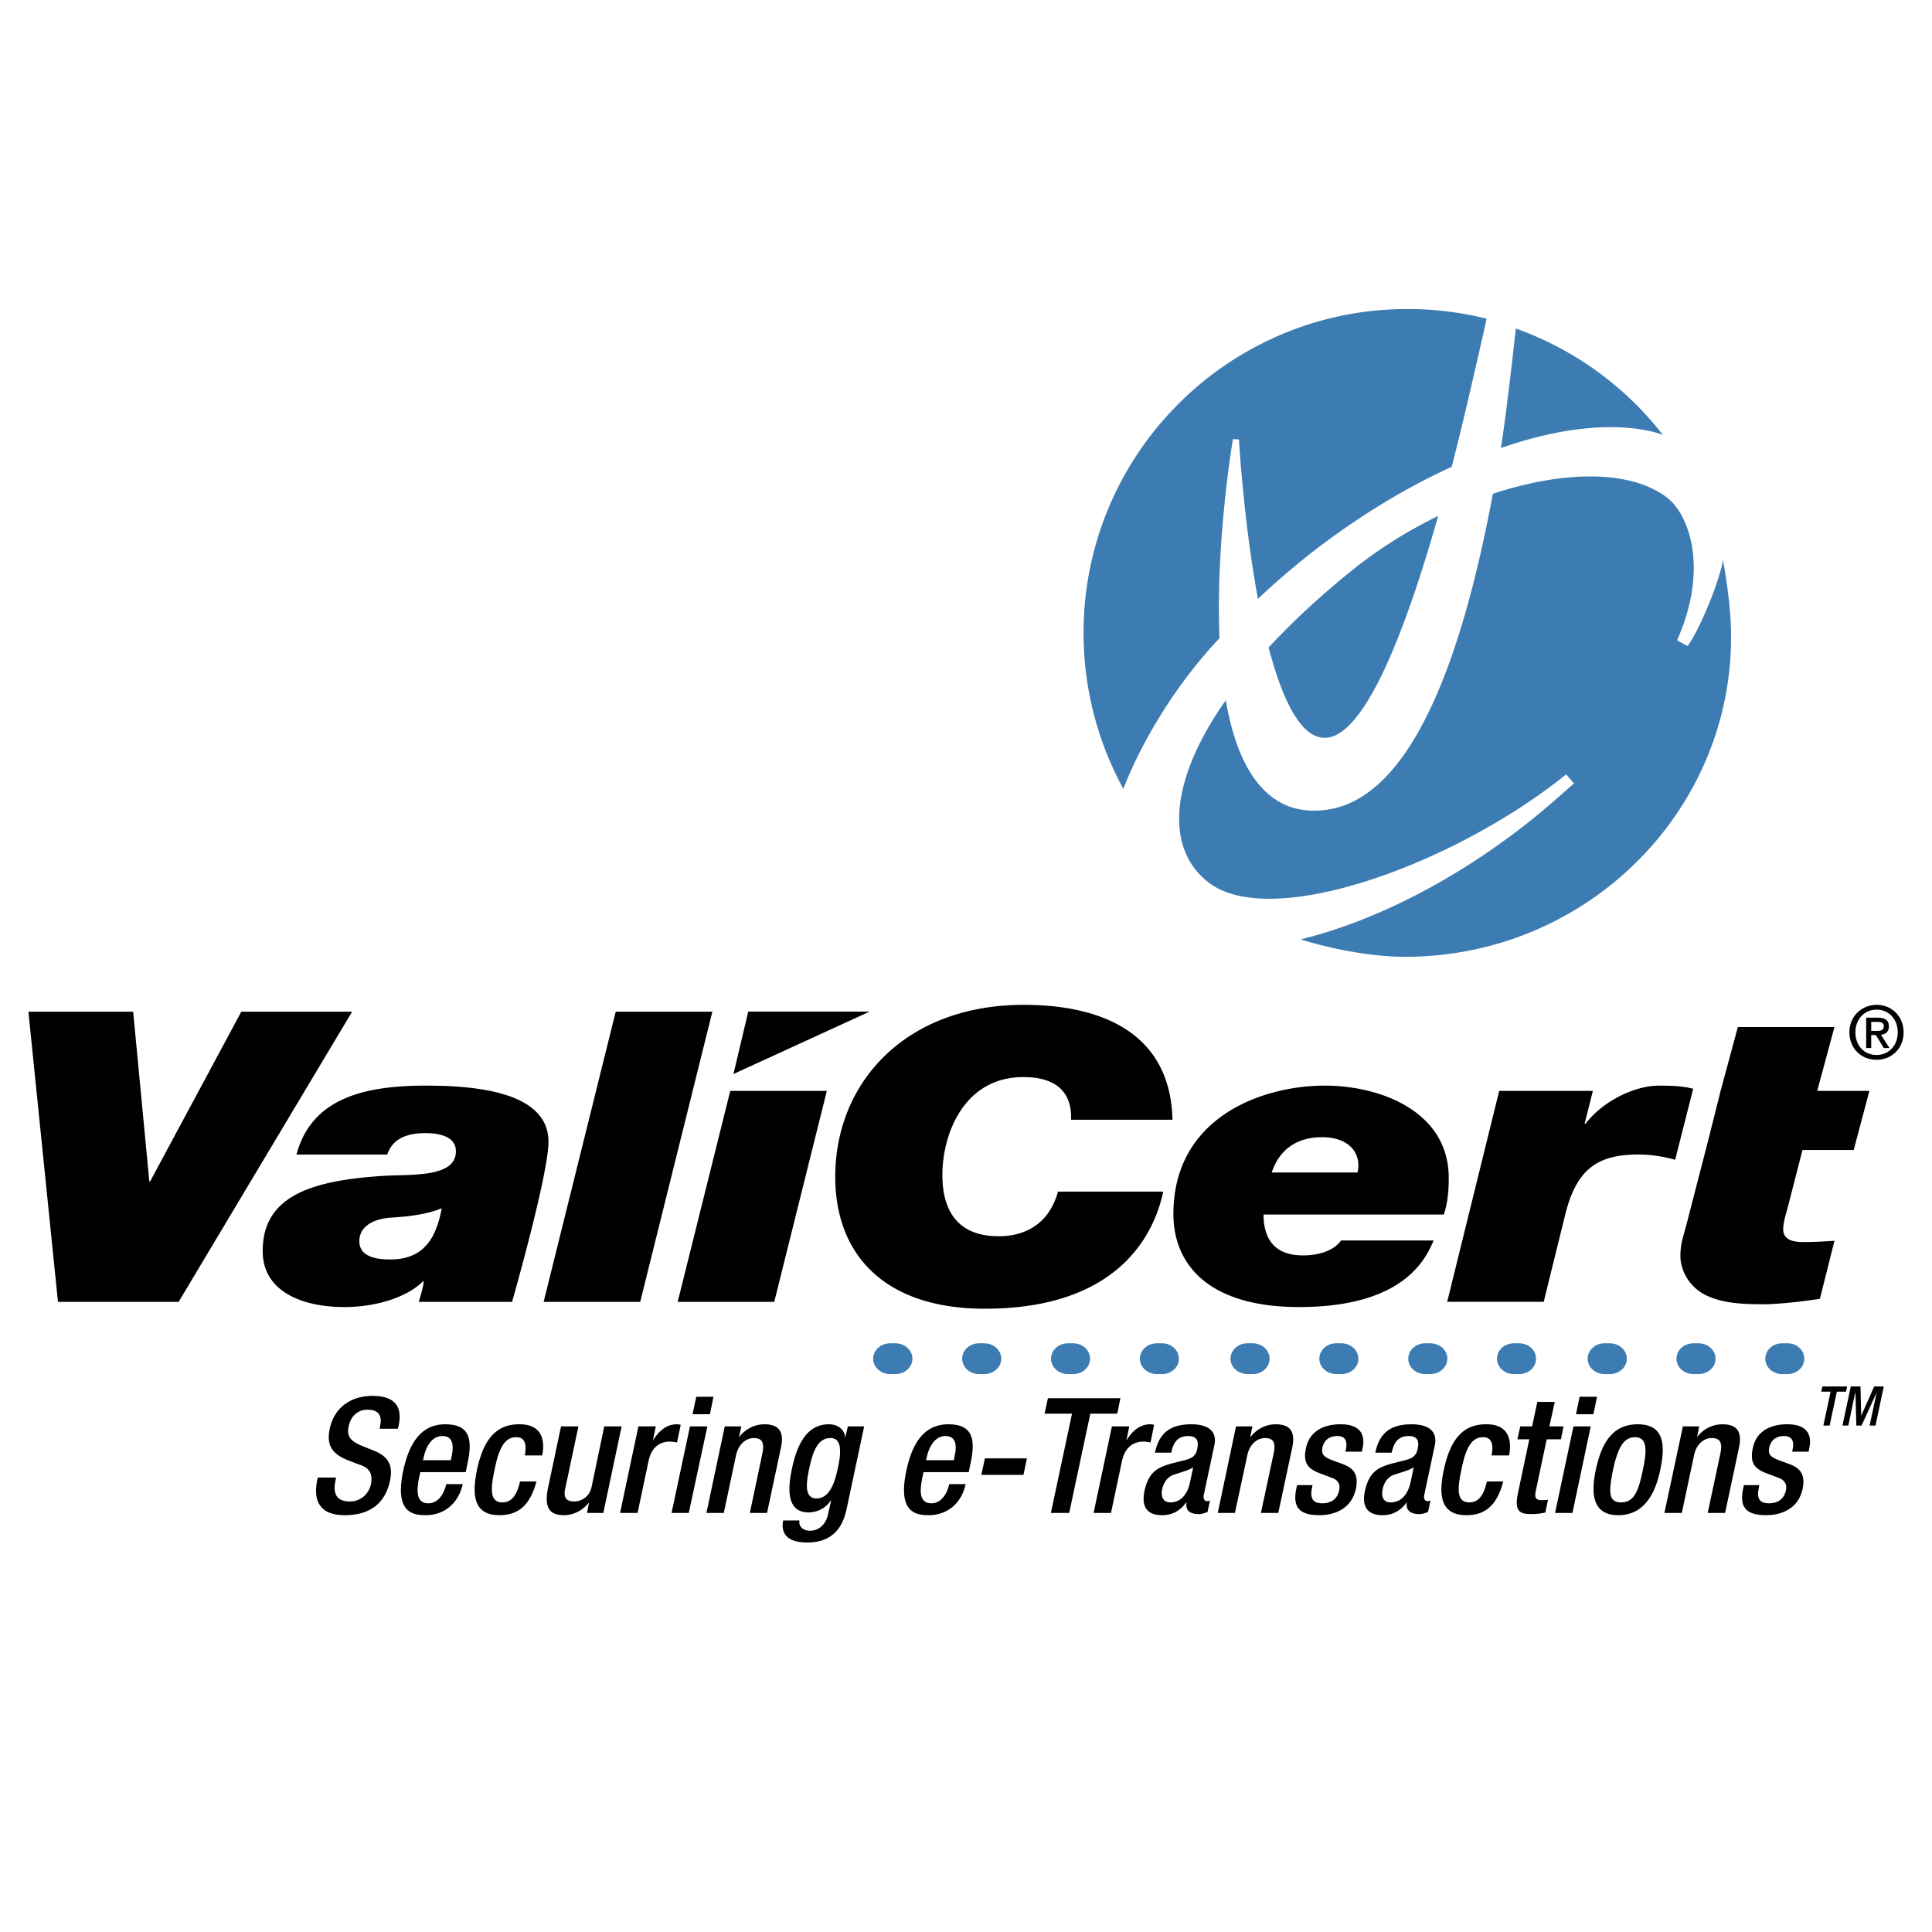
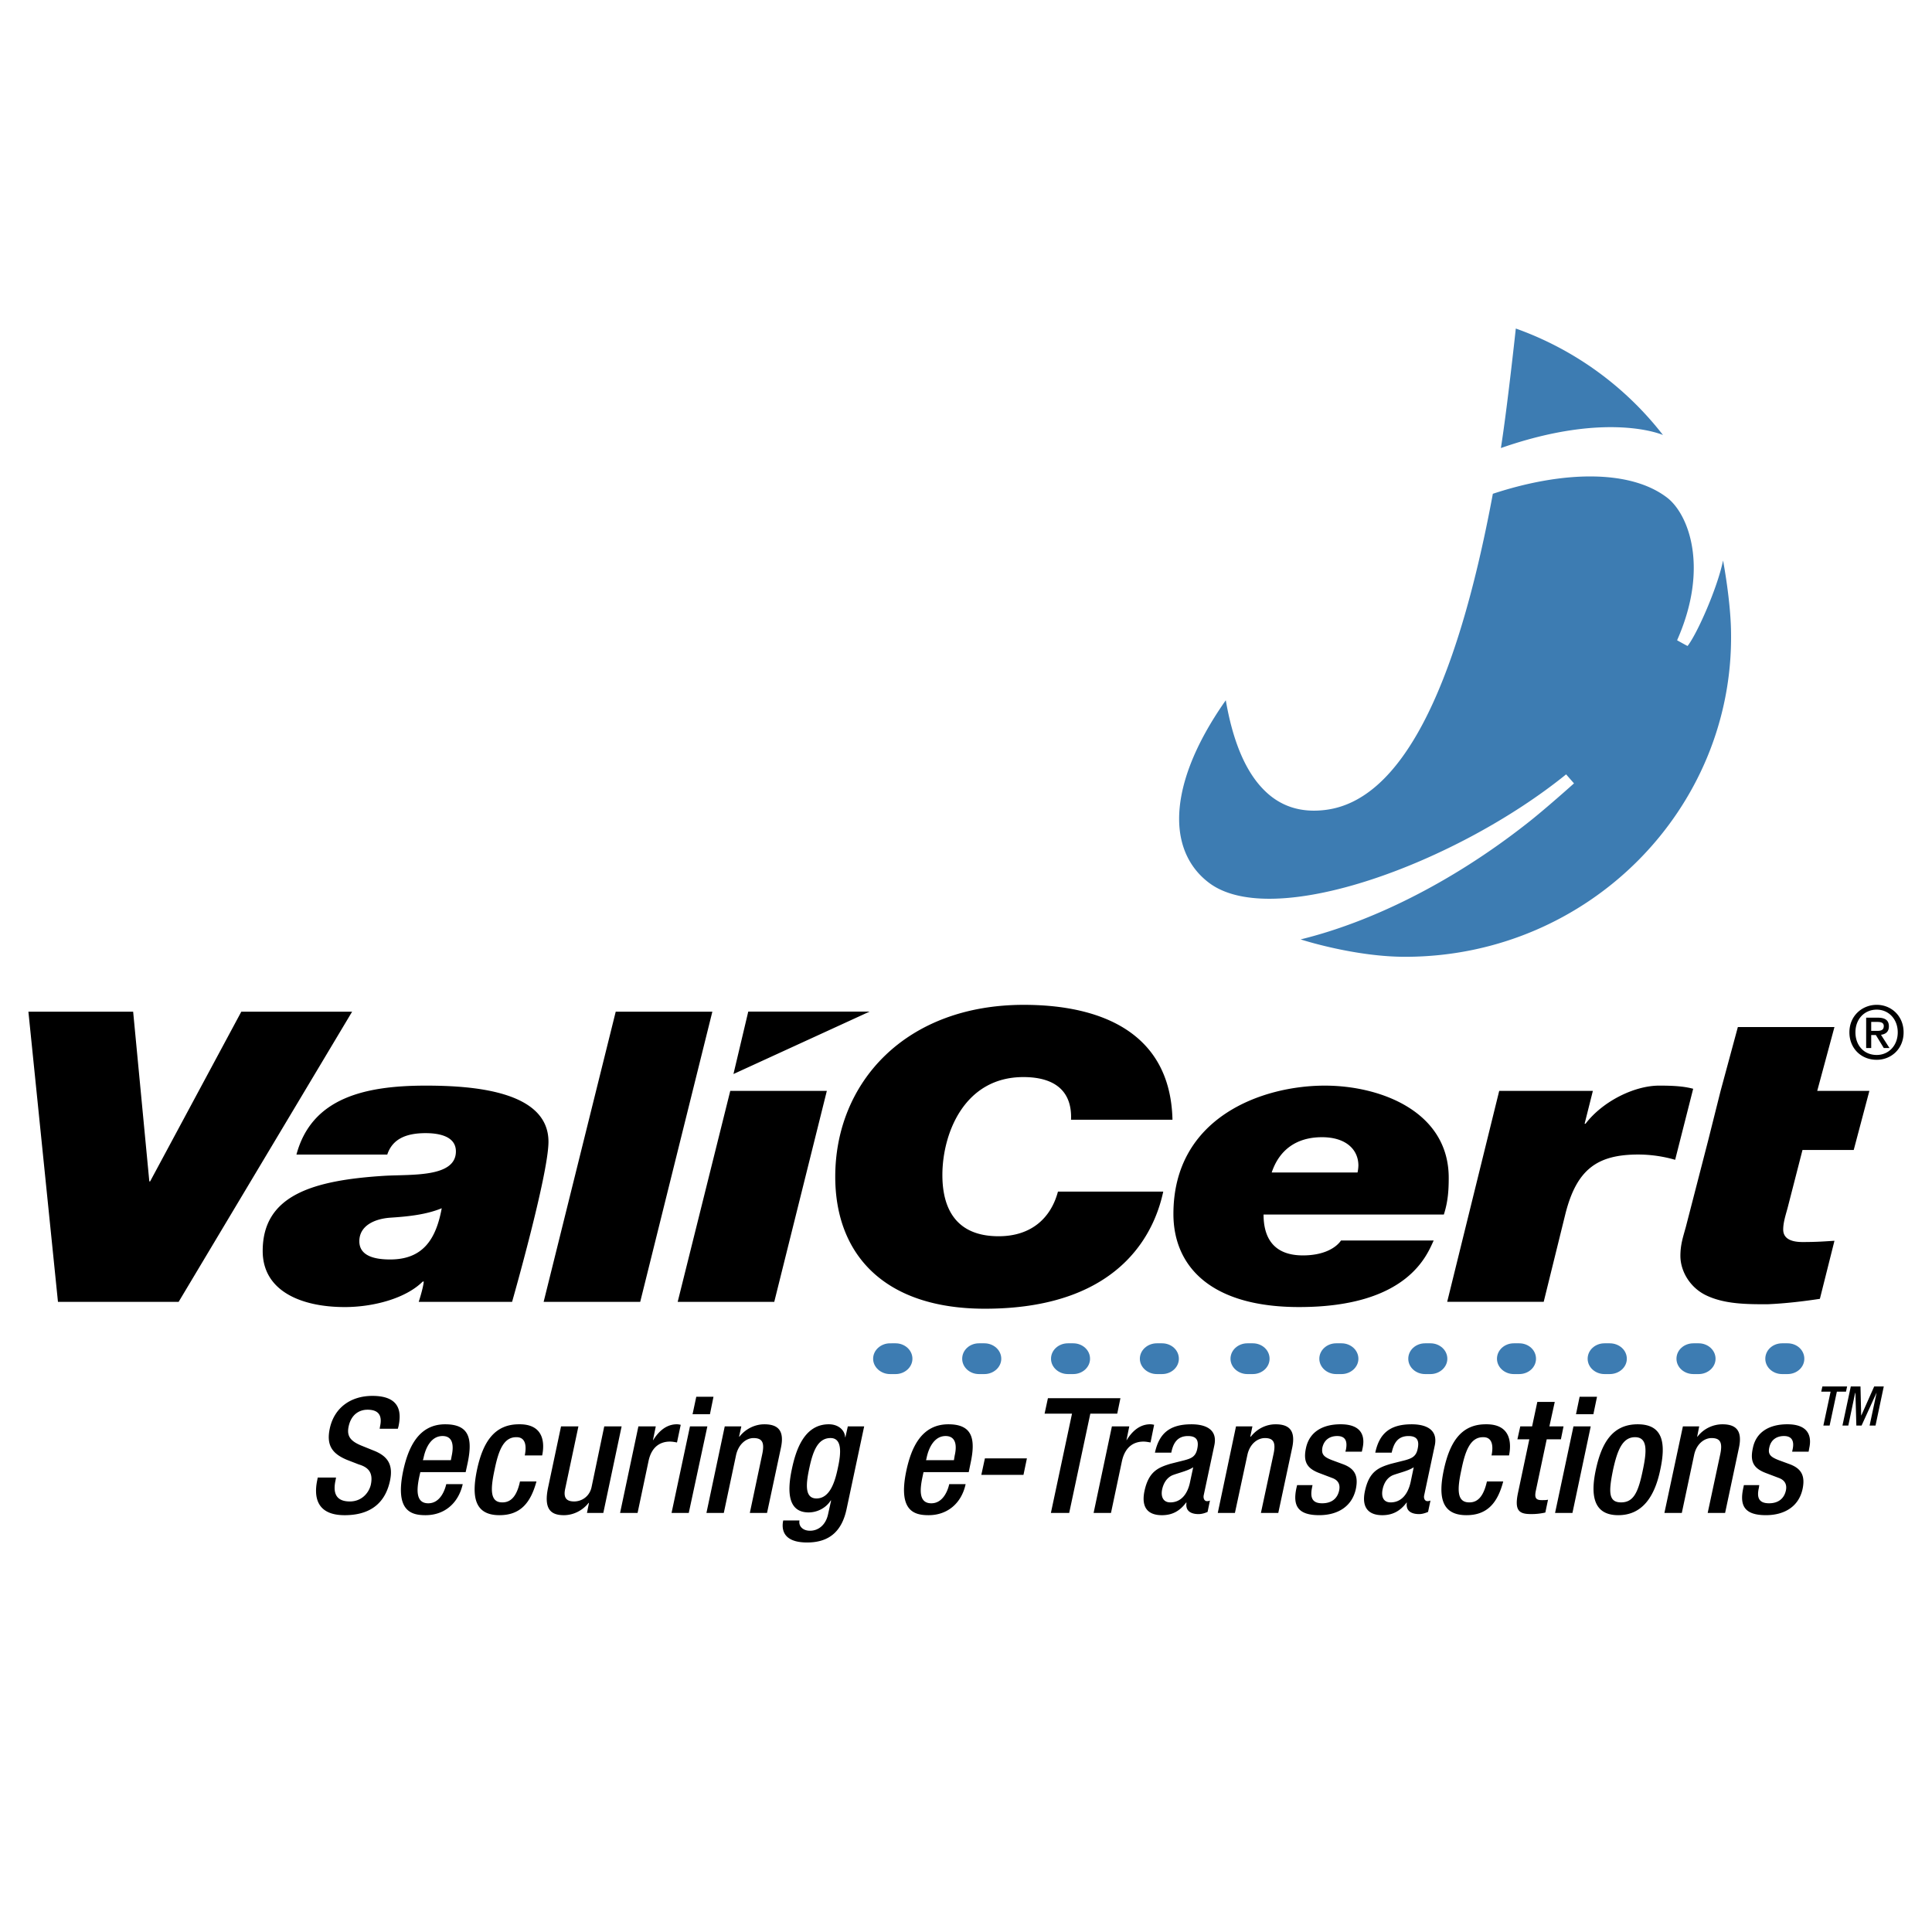
<svg xmlns="http://www.w3.org/2000/svg" width="2500" height="2500" viewBox="0 0 192.756 192.756">
  <g fill-rule="evenodd" clip-rule="evenodd">
    <path fill="#fff" d="M0 0h192.756v192.756H0V0z" />
    <path d="M149.744 44.702c10.711-3.744 16.172-1.3 16.172-1.3a32.317 32.317 0 0 0-14.684-10.625c0 .001-.843 7.86-1.488 11.925zM171.91 55.922c-.566 2.754-2.582 7.299-3.537 8.524-.012.018-1.049-.566-1.049-.566 3.236-7.311 1.111-12.601-.984-14.22-3.641-2.806-10.328-2.725-17.398-.395-3.715 19.951-9.291 30.537-16.602 31.527-2.549.349-4.672-.344-6.326-2.072-1.936-1.993-3.086-5.187-3.717-8.856-3.078 4.374-4.717 8.53-4.654 12.038.053 2.629 1.094 4.776 3.029 6.212 6.428 4.74 24.715-2.061 35.58-10.855l.785.899s-2.908 2.611-4.711 4.013c-7.564 5.943-15.625 9.858-22.562 11.553 0 0 5.467 1.787 10.658 1.735 18.109-.125 32.525-14.758 32.285-32.305-.029-3.223-.797-7.232-.797-7.232z" fill="#3d7cb2" />
-     <path d="M144.832 46.575c-4.529 2.066-9.236 4.906-13.805 8.432a78.899 78.899 0 0 0-5.523 4.741c-1.426-7.705-1.885-15.755-1.896-15.899l-.6-.039c-.109.668-1.734 10.504-1.334 19.854-6.857 7.293-9.596 15.045-9.596 15.045a32.423 32.423 0 0 1-3.973-15.555c0-17.862 14.479-32.323 32.316-32.323 2.715 0 5.365.333 7.902.967.001-.001-2.177 9.784-3.491 14.777zm-12.389 27.022c-.682.075-1.346-.138-1.986-.67-1.633-1.368-2.898-4.552-3.889-8.323 2.404-2.6 5.25-5.234 8.461-7.81 2.645-2.112 5.531-3.893 8.461-5.324-3.33 11.729-7.258 21.645-11.047 22.127z" fill="#3d7cb2" />
    <path d="M17.823 129.885H5.783l-2.949-28.947h10.45l1.613 16.929h.081l9.096-16.929H35.13l-17.307 28.947zM29.577 115.188c1.504-5.588 6.697-6.875 12.892-6.875 4.58 0 12.252.486 12.252 5.598 0 3.271-3.63 15.975-3.63 15.975h-9.315s.441-1.342.505-2.027h-.104c-1.712 1.705-4.962 2.547-7.78 2.547-4.328 0-8.188-1.584-8.188-5.594 0-5.559 4.98-7.062 12.212-7.506 2.725-.146 7.064.168 7.064-2.432 0-1.455-1.563-1.82-3.017-1.82-1.946 0-3.309.576-3.83 2.135h-9.061v-.001zm9.343 10.47c3.257 0 4.574-1.98 5.152-5.111-1.558.641-3.35.824-5.096.939-1.62.107-3.125.811-3.125 2.352 0 1.461 1.506 1.82 3.069 1.82zM61.43 100.938h9.641l-7.197 28.947h-9.635l7.191-28.947zM72.858 108.84h9.635l-5.245 21.045h-9.635l5.245-21.045zM116.057 118.887c-.641 2.971-3.365 11.684-17.793 11.684-10.075 0-14.931-5.443-14.931-13.172 0-9.379 6.991-17.146 18.813-17.146 7.729 0 14.633 2.783 14.832 11.461h-10.121c.115-2.715-1.453-4.254-4.758-4.254-5.925 0-8.077 5.68-8.077 9.771 0 2.395.682 6.109 5.61 6.109 3.332 0 5.238-1.889 5.92-4.453h10.505zM143.039 123.764c-.658 1.396-2.535 6.641-13.424 6.641-8.943 0-12.543-4.166-12.543-9.285 0-9.652 8.85-12.807 15.102-12.807 5.594 0 12.365 2.6 12.365 9.199 0 1.135-.057 2.342-.486 3.66h-17.988c0 2.227.922 4.08 3.928 4.08 2.088 0 3.303-.76 3.801-1.488h9.245zm-7.598-6.784a3.55 3.55 0 0 0 .086-.693c0-1.562-1.201-2.828-3.635-2.828-2.57 0-4.266 1.287-5.014 3.521h8.563zM149.576 108.84h9.344l-.824 3.279h.092c1.693-2.227 4.855-3.807 7.352-3.807 1.59 0 2.512.086 3.389.314l-1.799 7.088a13.388 13.388 0 0 0-3.67-.527c-4.098 0-6.152 1.473-7.275 5.902l-2.17 8.795h-9.629l5.19-21.044zM171.664 108.84l1.723-6.373h9.637l-1.719 6.373h5.203l-1.562 5.895h-5.111l-1.494 5.812c-.191.697-.43 1.424-.43 2.123 0 .67.43 1.248 1.936 1.248 1.551 0 2.375-.08 3.178-.125l-1.455 5.793c-1.723.258-3.457.463-5.223.539-2.037 0-4.23 0-6.074-.865-1.648-.766-2.619-2.422-2.619-3.961 0-1.141.273-1.9.543-2.887l2.23-8.639 1.237-4.933zM74.654 100.926l-1.477 6.23 13.587-6.23h-12.11z" />
    <path d="M89.357 137.092c.915 0 1.676-.688 1.676-1.529 0-.859-.761-1.541-1.676-1.541H88.8c-.915 0-1.688.682-1.688 1.541 0 .842.773 1.529 1.688 1.529h.557zM98.213 137.092c.922 0 1.684-.688 1.684-1.529 0-.859-.762-1.541-1.684-1.541h-.539c-.933 0-1.676.682-1.676 1.541 0 .842.743 1.529 1.676 1.529h.539zM107.074 137.092c.934 0 1.68-.688 1.68-1.529 0-.859-.746-1.541-1.68-1.541h-.525c-.934 0-1.689.682-1.689 1.541 0 .842.756 1.529 1.689 1.529h.525zM115.938 137.092c.934 0 1.678-.688 1.678-1.529 0-.859-.744-1.541-1.678-1.541h-.521c-.922 0-1.693.682-1.693 1.541 0 .842.771 1.529 1.693 1.529h.521zM124.99 137.092c.932 0 1.676-.688 1.676-1.529 0-.859-.744-1.541-1.676-1.541h-.539c-.922 0-1.684.682-1.684 1.541 0 .842.762 1.529 1.684 1.529h.539zM133.846 137.092c.92 0 1.682-.688 1.682-1.529 0-.859-.762-1.541-1.682-1.541h-.539c-.916 0-1.678.682-1.678 1.541 0 .842.762 1.529 1.678 1.529h.539zM142.719 137.092c.922 0 1.682-.688 1.682-1.529 0-.859-.76-1.541-1.682-1.541h-.533c-.939 0-1.682.682-1.682 1.541 0 .842.742 1.529 1.682 1.529h.533zM151.568 137.092c.945 0 1.68-.688 1.68-1.529 0-.859-.734-1.541-1.68-1.541h-.537c-.922 0-1.678.682-1.678 1.541 0 .842.756 1.529 1.678 1.529h.537zM160.598 137.092c.955 0 1.711-.688 1.711-1.529 0-.859-.756-1.541-1.711-1.541h-.516c-.932 0-1.682.682-1.682 1.541 0 .842.75 1.529 1.682 1.529h.516zM169.477 137.092c.922 0 1.684-.688 1.684-1.529 0-.859-.762-1.541-1.684-1.541h-.52c-.951 0-1.695.682-1.695 1.541 0 .842.744 1.529 1.695 1.529h.52zM178.34 137.092c.943 0 1.678-.688 1.678-1.529 0-.859-.734-1.541-1.678-1.541h-.539c-.934 0-1.676.682-1.676 1.541 0 .842.742 1.529 1.676 1.529h.539z" fill="#3d7cb2" />
    <path d="M186.691 102.852v-.895h.602c.309 0 .652.047.652.408 0 .439-.32.486-.691.486h-.563v.001zm0 .416h.465l.789 1.293h.568l-.848-1.32c.457-.062.789-.287.789-.842 0-.607-.377-.865-1.111-.865h-1.156v3.027h.504v-1.293zm3.231-.27c0-1.652-1.244-2.746-2.68-2.746-1.453 0-2.727 1.094-2.727 2.746 0 1.562 1.135 2.738 2.727 2.738 1.436 0 2.68-1.082 2.68-2.738zm-.584 0c0 1.334-.922 2.256-2.096 2.256-1.322 0-2.125-1.008-2.125-2.256 0-1.334.904-2.266 2.125-2.266 1.174 0 2.096.932 2.096 2.266zM33.527 147.414l-.052.291c-.304 1.385.161 2.096 1.432 2.096 1.157 0 1.889-.83 2.09-1.666.256-1.207-.242-1.746-1.209-2.031l-1.167-.453c-1.517-.631-2.067-1.488-1.718-3.131.453-2.09 2.106-3.252 4.253-3.252 2.938 0 2.857 1.832 2.604 3.035l-.068.244h-1.814l.041-.244c.229-1.045-.109-1.656-1.254-1.656-.791 0-1.615.447-1.878 1.656-.212.971.166 1.477 1.289 1.934l1.151.465c1.493.57 2.014 1.453 1.683 3.033-.521 2.438-2.199 3.436-4.523 3.436-2.844 0-3.075-1.879-2.736-3.494l.05-.262h1.826v-.001zM42.188 145.684l.059-.182c.222-1.123.8-2.229 1.905-2.229.985 0 1.146.854.922 1.938l-.091.473h-2.795zm4.271 1.191l.199-.916c.505-2.42.172-3.857-2.243-3.857-2.704 0-3.705 2.404-4.191 4.654-.836 4.02.819 4.414 2.233 4.414 1.884 0 3.279-1.186 3.709-3.098h-1.642c-.12.516-.562 1.912-1.798 1.912-1.3 0-1.139-1.465-.899-2.627l.109-.482h4.523zM53.523 147.803c-.566 2.078-1.556 3.367-3.692 3.367-2.491 0-2.799-1.855-2.239-4.535.573-2.68 1.684-4.533 4.18-4.533 2.587-.041 2.553 2.025 2.319 3.109h-1.735c.166-.803.166-1.844-.854-1.822-1.271 0-1.769 1.352-2.158 3.246-.412 1.912-.48 3.258.756 3.258.967.021 1.5-.777 1.78-2.09h1.643zM58.762 149.943h-.035c-.6.762-1.522 1.227-2.466 1.227-1.3 0-2.045-.59-1.569-2.801l1.282-6.057h1.734l-1.316 6.207c-.217.967.172 1.281.893 1.281.745 0 1.534-.486 1.735-1.432l1.266-6.057h1.733l-1.826 8.633h-1.63l.199-1.001zM63.692 142.312h1.735l-.281 1.369h.023c.6-.967 1.379-1.58 2.364-1.58.183 0 .292.039.383.051l-.372 1.762c-.12-.016-.412-.086-.71-.086-.784 0-1.808.355-2.136 1.971l-1.087 5.146h-1.746l1.827-8.633zM68.838 142.312h1.735l-1.855 8.633h-1.717l1.837-8.633zm.629-2.955h1.717l-.354 1.742h-1.734l.371-1.742zM72.308 142.312h1.654l-.223 1.02h.041c.601-.768 1.534-1.23 2.478-1.23 1.323 0 2.032.584 1.655 2.342l-1.386 6.502H74.81l1.248-5.908c.229-1.123-.012-1.562-.883-1.562-.693 0-1.477.566-1.735 1.684l-1.226 5.787h-1.733l1.827-8.635zM80.769 146.365c.349-1.59.829-2.891 2.095-2.891 1.191 0 1.042 1.562.733 2.965-.28 1.363-.785 3.062-2.135 3.062-1.277.001-1.014-1.659-.693-3.136zm-2.627 5.33c-.149.705-.183 2.199 2.387 2.199 2.335 0 3.497-1.254 3.938-3.35l1.751-8.232h-1.631l-.24 1.076h-.029c-.022-.641-.611-1.287-1.626-1.287-2.444 0-3.279 2.541-3.681 4.443-.509 2.352-.366 4.35 1.667 4.35.841 0 1.717-.424 2.204-1.191h.039l-.309 1.391c-.217.998-.911 1.627-1.798 1.627-.768 0-1.156-.504-1.047-1.025h-1.625v-.001zM92.39 145.684l.047-.182c.222-1.123.813-2.229 1.905-2.229.974 0 1.162.854.91 1.938l-.08.473H92.39zm4.26 1.191l.188-.916c.521-2.42.171-3.857-2.216-3.857-2.731 0-3.721 2.404-4.201 4.654-.842 4.02.813 4.414 2.227 4.414 1.877 0 3.281-1.186 3.693-3.098h-1.637c-.109.516-.562 1.912-1.787 1.912-1.312 0-1.123-1.465-.881-2.627l.103-.482h4.511zM98.264 145.502h4.191l-.342 1.643h-4.205l.356-1.643zM106.955 141.041h-2.736l.332-1.541h7.234l-.318 1.541h-2.686l-2.107 9.904h-1.826l2.107-9.904zM110.934 142.312h1.734l-.279 1.369h.021c.59-.967 1.369-1.58 2.348-1.58.189 0 .299.039.389.051l-.359 1.762c-.133-.016-.412-.086-.705-.086-.791 0-1.803.355-2.152 1.971l-1.088 5.146h-1.734l1.825-8.633zM118.736 147.842c-.252 1.273-.945 2.051-1.975 2.051-.717 0-.963-.578-.812-1.305.143-.631.463-1.146 1.014-1.398.561-.223 1.562-.445 2.084-.801l-.311 1.453zm2.416-3.629c.334-1.527-.756-2.111-2.285-2.111-2.289 0-3.238 1.018-3.639 2.828h1.631c.166-.82.52-1.656 1.666-1.656.922 0 1.092.506.922 1.295-.16.75-.584.934-1.254 1.115l-1.432.361c-1.236.379-2.158.777-2.576 2.715-.344 1.652.35 2.41 1.74 2.41 1.012 0 1.77-.395 2.41-1.256h.045c-.137.832.438 1.146 1.197 1.146.35 0 .682-.115.904-.217l.236-1.135a.617.617 0 0 1-.299.062c-.258 0-.391-.285-.32-.607l1.054-4.95zM123.316 142.312h1.637l-.211 1.02h.057c.604-.768 1.506-1.23 2.469-1.23 1.32 0 2.025.584 1.654 2.342l-1.387 6.502h-1.734l1.266-5.908c.236-1.123-.012-1.562-.865-1.562-.727 0-1.51.566-1.75 1.684l-1.244 5.787h-1.711l1.819-8.635zM134.229 144.836l.059-.229c.131-.693.039-1.334-.873-1.334-.686 0-1.285.326-1.477 1.135-.119.686.121.949.969 1.275l1.025.379c1.195.424 1.619 1.127 1.344 2.484-.4 1.838-1.91 2.623-3.656 2.623-2.193 0-2.629-.998-2.285-2.662l.078-.334h1.537l-.053.271c-.199.996.041 1.539 1.014 1.539.961 0 1.521-.482 1.695-1.271.135-.629-.109-1.037-.676-1.248l-1.311-.498c-1.203-.459-1.615-1.104-1.324-2.484.344-1.625 1.666-2.381 3.459-2.381 2.197 0 2.426 1.287 2.197 2.359l-.08.375h-1.642v.001zM140.744 147.842c-.275 1.273-.963 2.051-1.998 2.051-.738 0-.951-.578-.803-1.305.133-.631.453-1.146 1.002-1.398.566-.223 1.586-.445 2.102-.801l-.303 1.453zm2.404-3.629c.32-1.527-.779-2.111-2.314-2.111-2.268 0-3.234 1.018-3.623 2.828h1.637c.189-.82.521-1.656 1.684-1.656.904 0 1.082.506.904 1.295-.152.75-.602.934-1.236 1.115l-1.432.361c-1.266.379-2.168.777-2.588 2.715-.359 1.652.361 2.41 1.734 2.41.998 0 1.775-.395 2.418-1.256h.029c-.127.832.451 1.146 1.225 1.146.33 0 .652-.115.893-.217l.24-1.135a.75.75 0 0 1-.305.062c-.258 0-.4-.285-.318-.607l1.052-4.95zM149.977 147.803c-.543 2.078-1.545 3.367-3.668 3.367-2.508 0-2.828-1.855-2.256-4.535.578-2.68 1.682-4.533 4.178-4.533 2.602-.041 2.549 2.025 2.326 3.109h-1.746c.166-.803.166-1.844-.85-1.822-1.264 0-1.773 1.352-2.156 3.246-.418 1.912-.486 3.258.773 3.258.961.021 1.477-.777 1.773-2.09h1.626zM151.678 142.312h1.18l.521-2.445h1.74l-.537 2.445h1.412l-.262 1.287h-1.416l-1.092 5.16c-.133.67 0 .91.6.91.252 0 .453 0 .623-.045l-.268 1.281a6.13 6.13 0 0 1-1.438.154c-1.162 0-1.664-.326-1.293-2.102l1.133-5.359h-1.189l.286-1.286zM156.984 142.312h1.723l-1.824 8.633h-1.734l1.835-8.633zm.614-2.955h1.736l-.363 1.742h-1.734l.361-1.742zM160.936 146.635c.418-1.895.92-3.246 2.188-3.246 1.258 0 1.189 1.352.789 3.246-.453 2.215-.91 3.258-2.176 3.258-1.272 0-1.253-1.043-.801-3.258zm-1.719 0c-.576 2.68-.164 4.535 2.238 4.535 2.4 0 3.637-1.855 4.191-4.535.578-2.68.27-4.533-2.254-4.533-2.507 0-3.601 1.853-4.175 4.533zM167.902 142.312h1.627l-.201 1.02h.033a3.156 3.156 0 0 1 2.48-1.23c1.322 0 2.027.584 1.654 2.342l-1.381 6.502h-1.738l1.264-5.908c.225-1.123-.012-1.562-.881-1.562-.709 0-1.5.566-1.736 1.684l-1.229 5.787h-1.736l1.844-8.635zM178.803 144.836l.047-.229c.154-.693.033-1.334-.859-1.334-.682 0-1.289.326-1.465 1.135-.16.686.107.949.943 1.275l1.031.379c1.186.424 1.627 1.127 1.346 2.484-.396 1.838-1.906 2.623-3.66 2.623-2.186 0-2.621-.998-2.268-2.662l.07-.334h1.533l-.039.271c-.23.996.018 1.539 1.018 1.539.934 0 1.502-.482 1.678-1.271.133-.629-.131-1.037-.68-1.248l-1.312-.498c-1.207-.459-1.607-1.104-1.305-2.484.322-1.625 1.666-2.381 3.441-2.381 2.191 0 2.428 1.287 2.191 2.359l-.068.375h-1.642v.001zM182.639 138.848h-.934l.115-.52h2.467l-.113.52h-.91l-.723 3.379h-.623l.721-3.379zM184.654 138.328h.967l.07 2.885h.016l1.281-2.885h.957l-.824 3.899h-.59l.694-3.252h-.012l-1.483 3.252h-.521l-.092-3.252h-.029l-.682 3.252h-.584l.832-3.899z" />
  </g>
</svg>